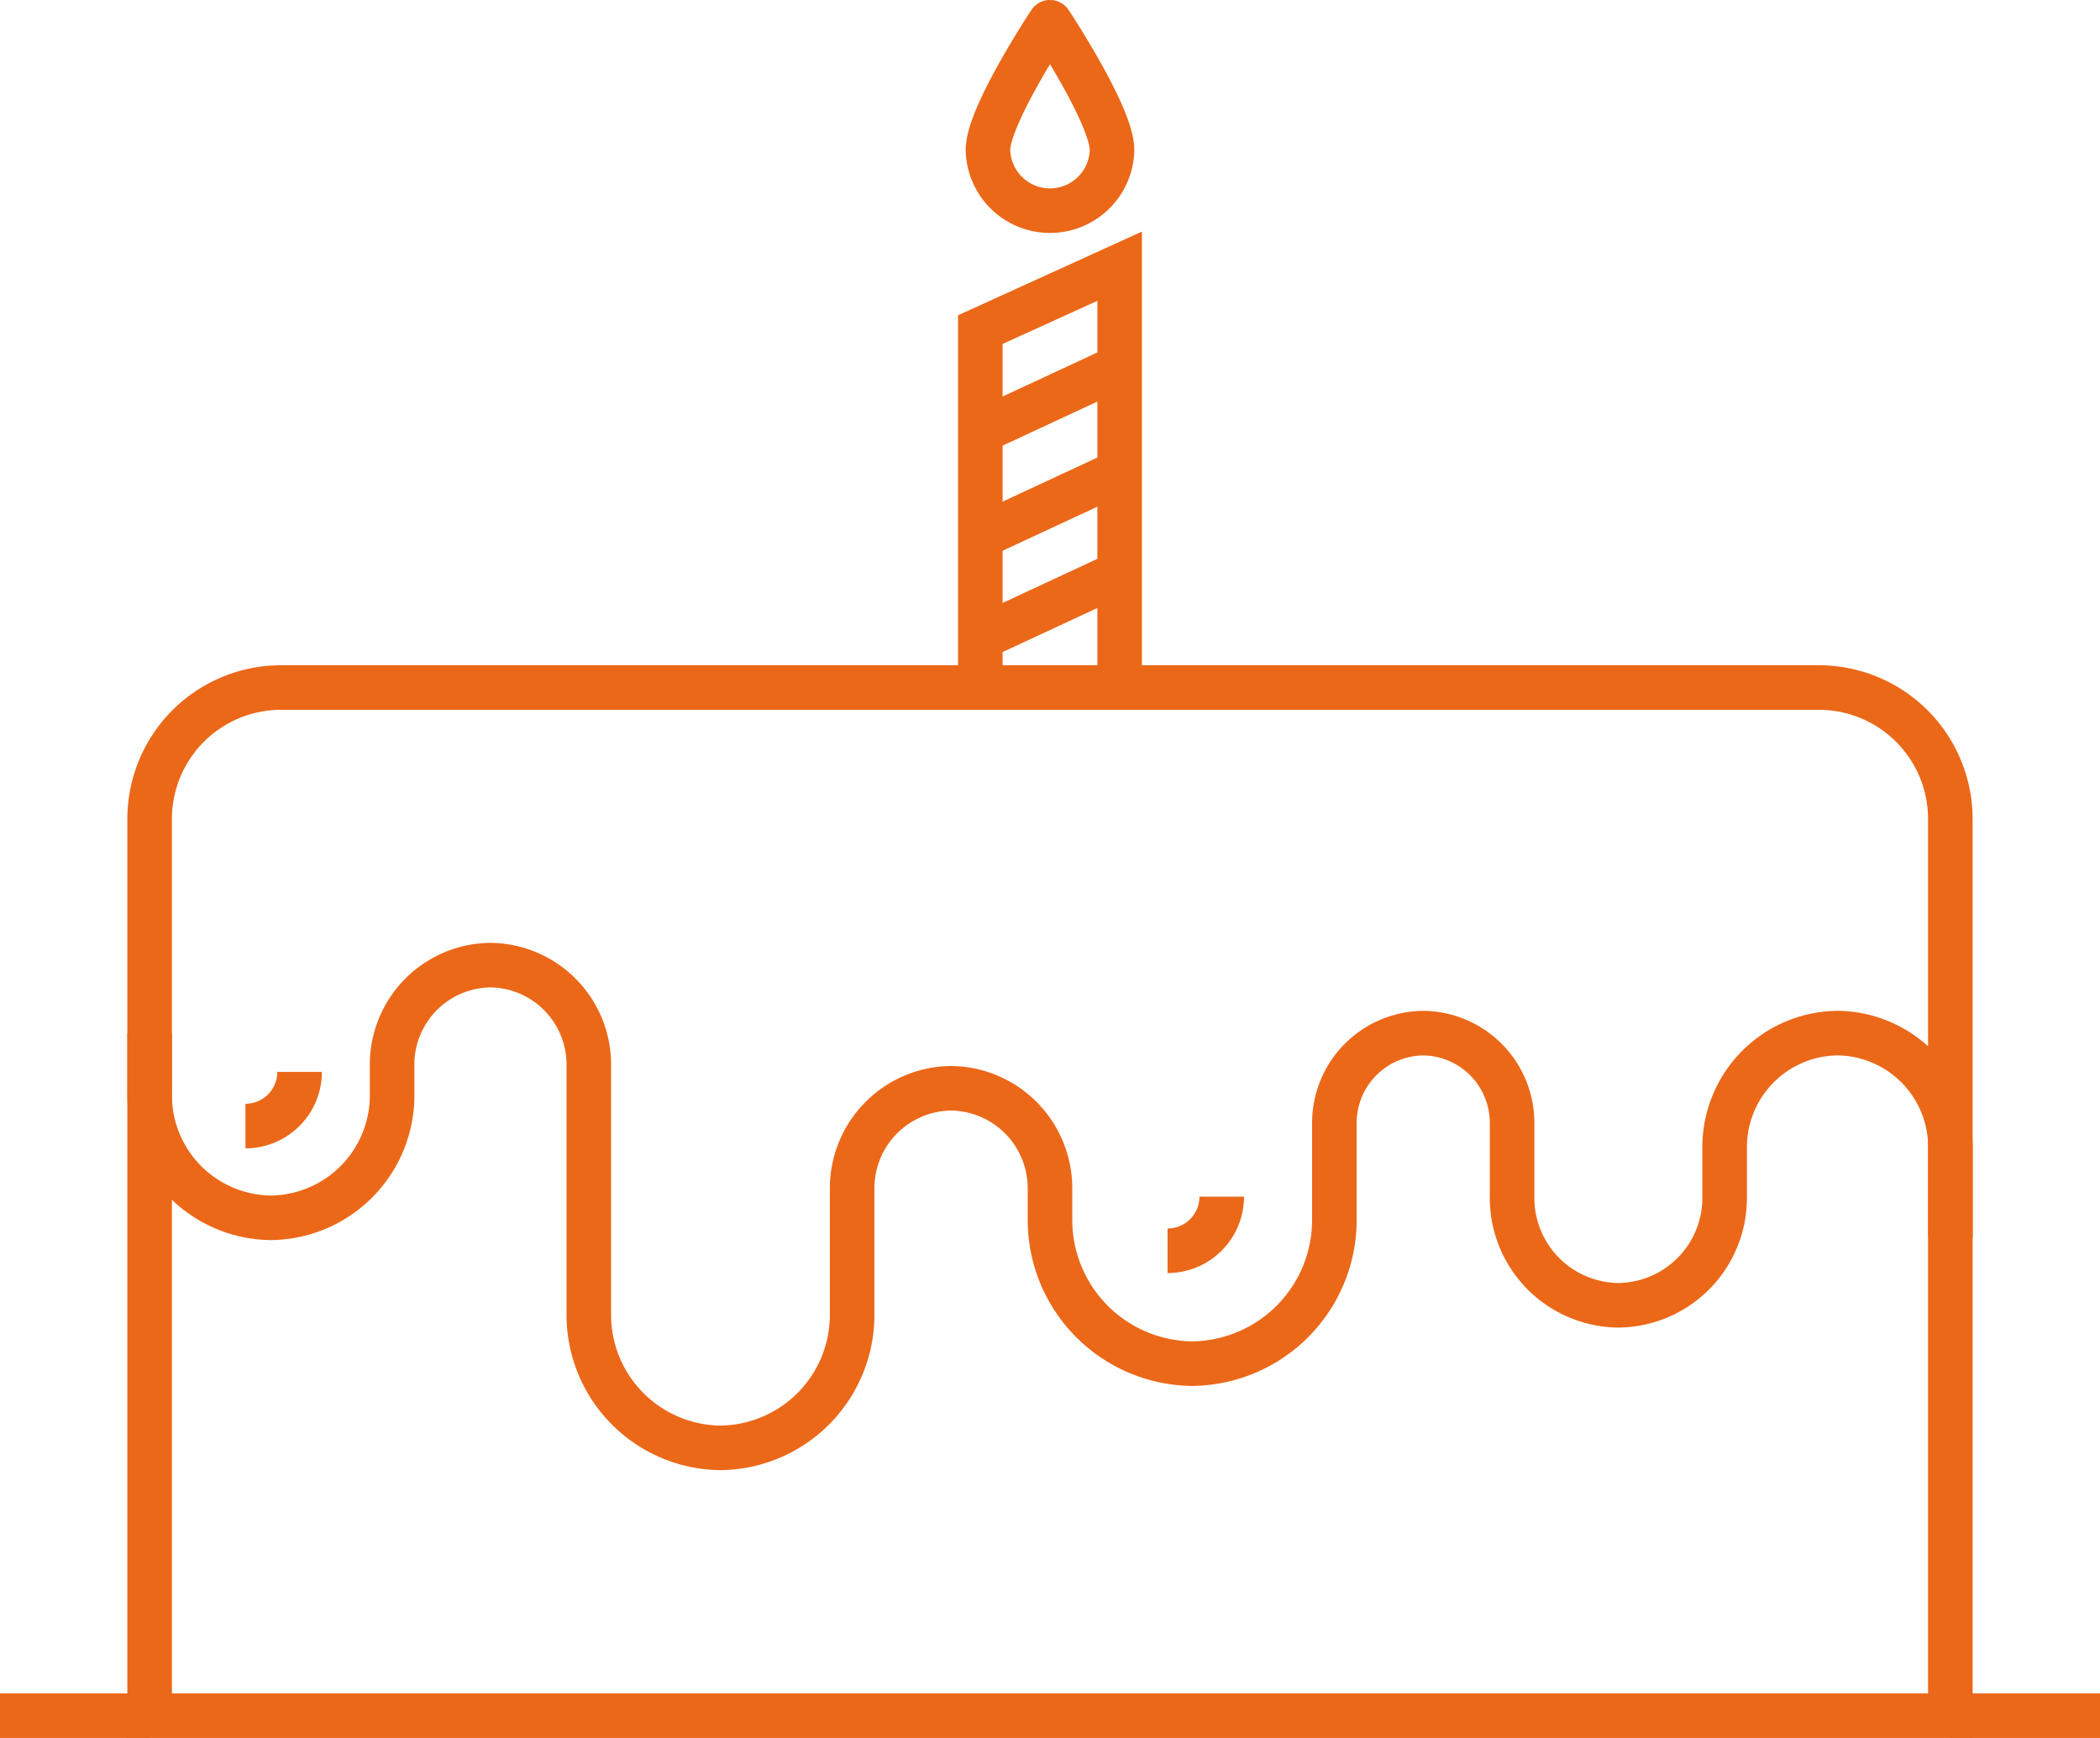
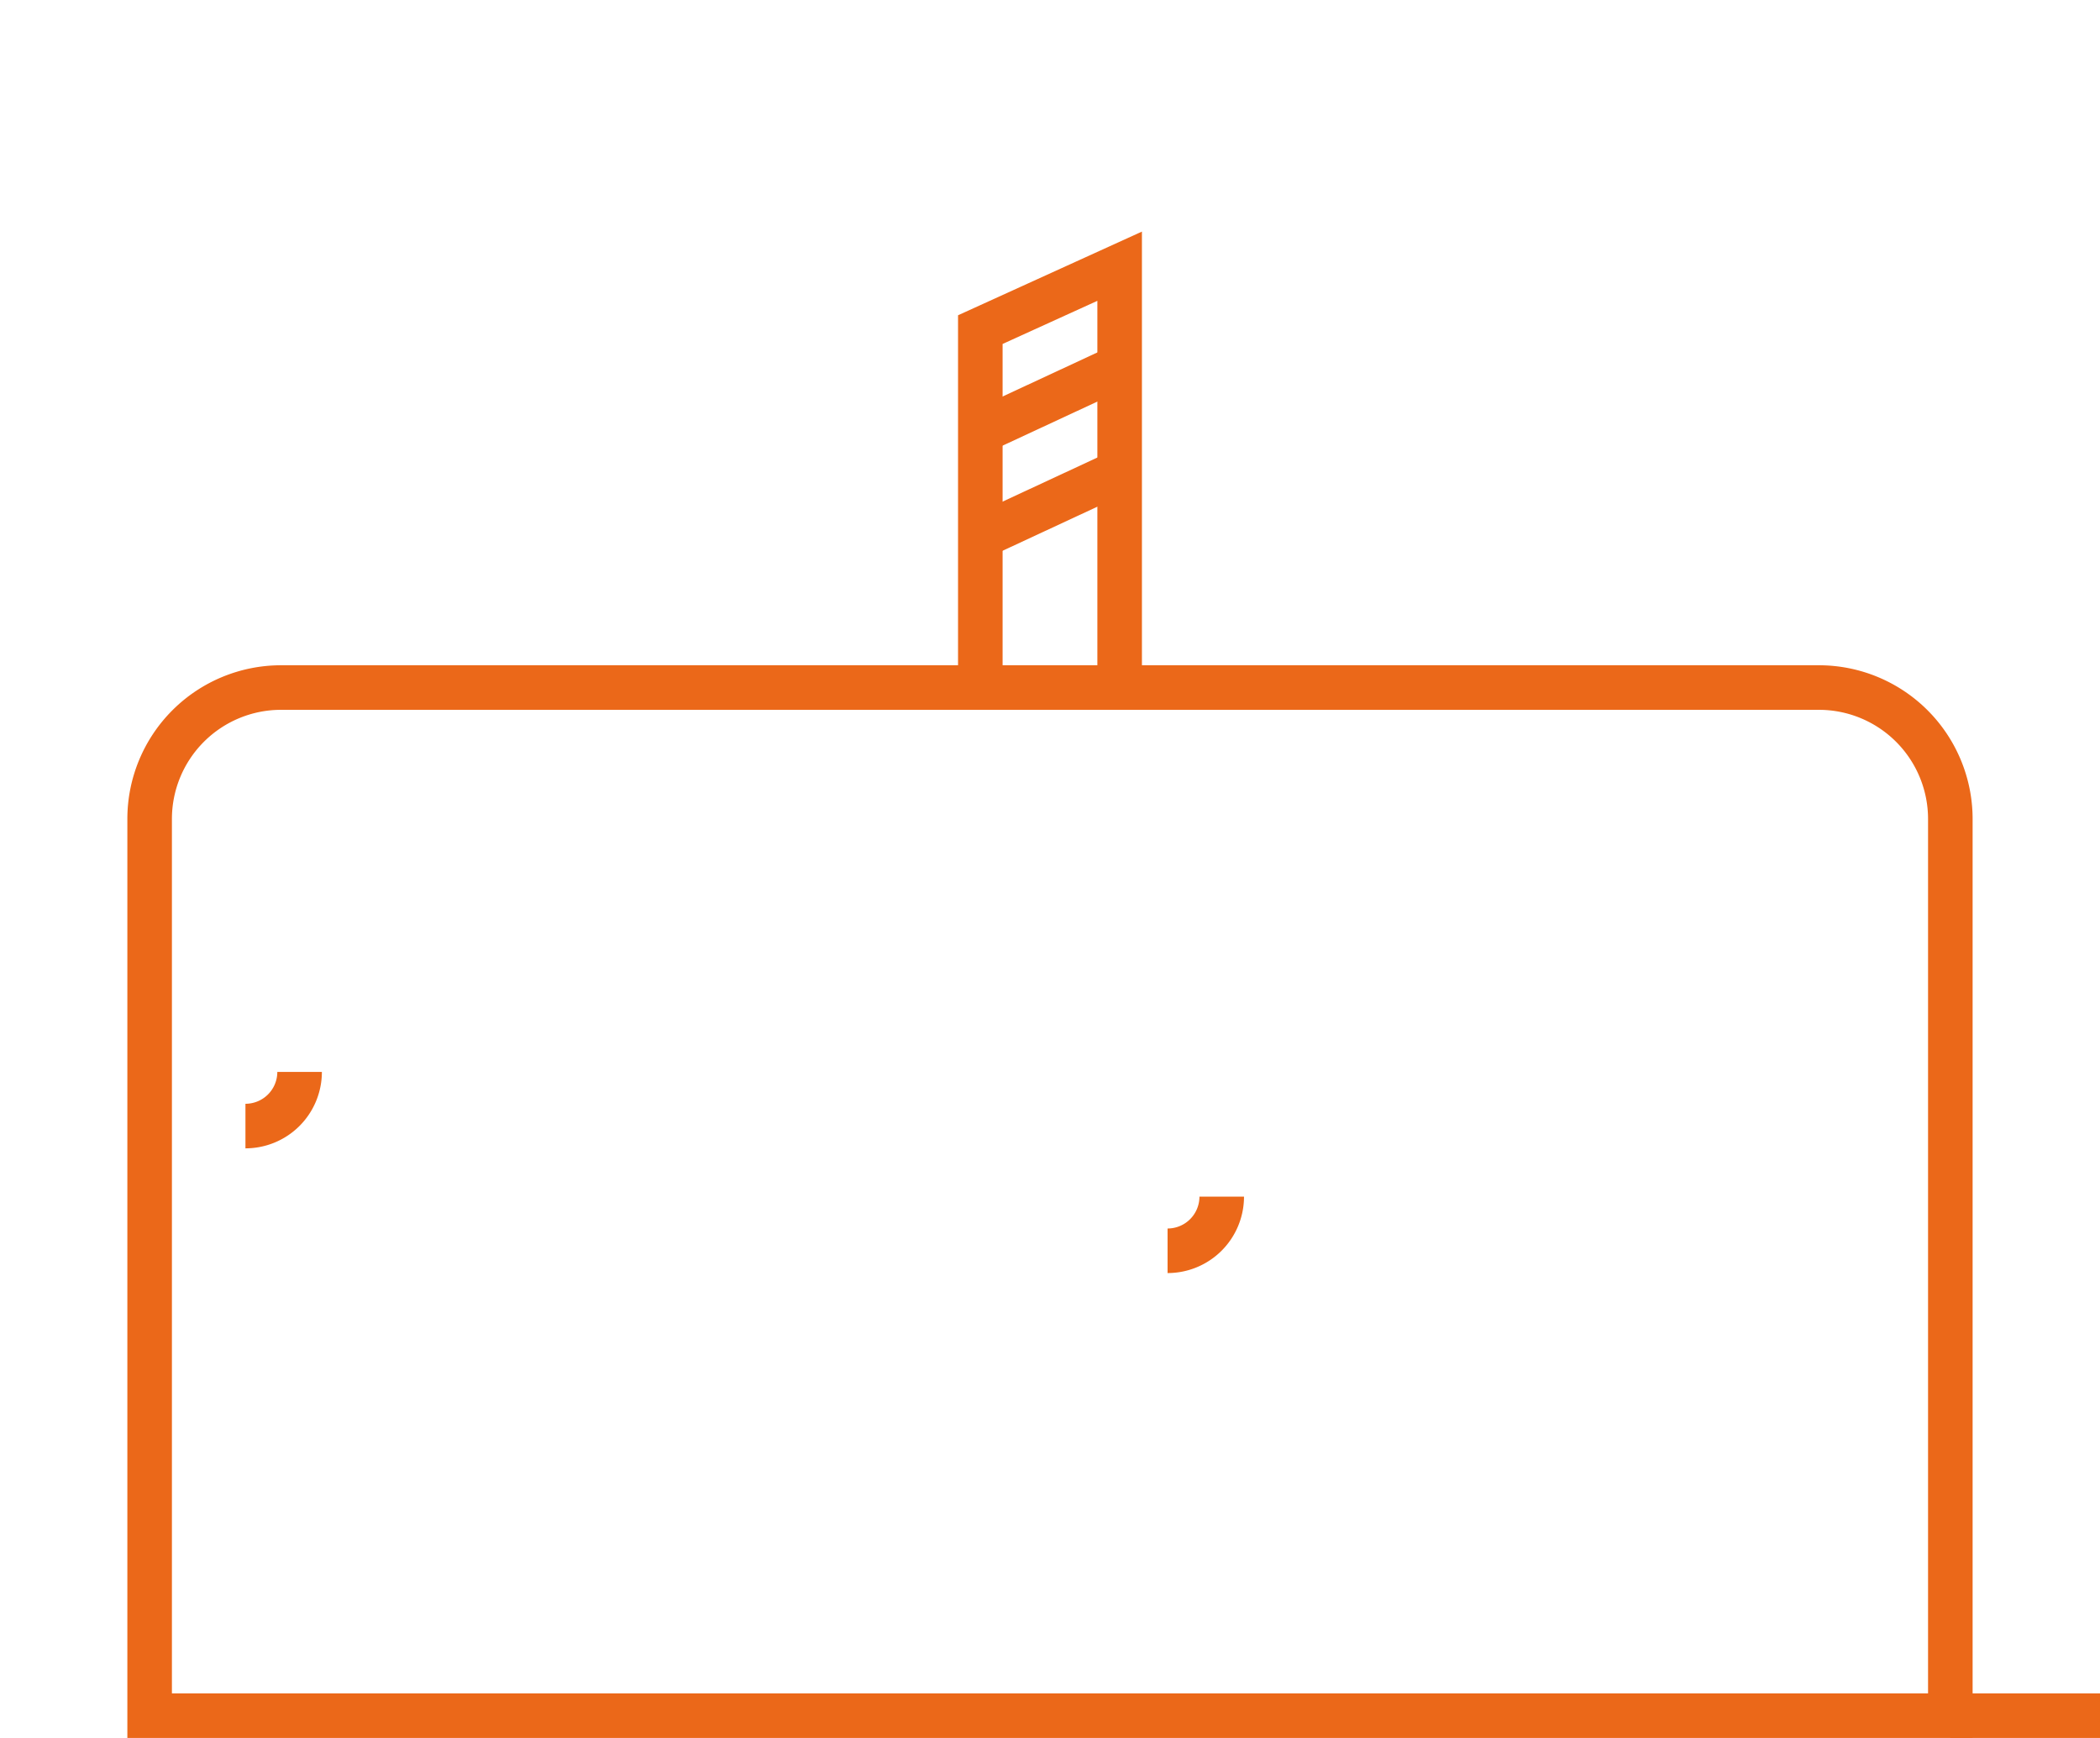
<svg xmlns="http://www.w3.org/2000/svg" width="70.689" height="58.5" viewBox="0 0 70.689 58.5">
  <g id="Group_490" data-name="Group 490" transform="translate(-1203.999 -4918.25)">
    <g id="Group_489" data-name="Group 489" transform="translate(1203.999 4919)">
      <path id="Rectangle_83" data-name="Rectangle 83" d="M4.425,0H56.189a4.425,4.425,0,0,1,4.425,4.425V34.607a0,0,0,0,1,0,0H0a0,0,0,0,1,0,0V4.425A4.425,4.425,0,0,1,4.425,0Z" transform="translate(5.037 22.393)" fill="none" stroke="#eb6819" stroke-width="1.5" />
-       <path id="Path_375" data-name="Path 375" d="M409.716,423.733v2.049a4.125,4.125,0,0,0,4.081,4.167h0a4.124,4.124,0,0,0,4.081-4.167v-.958a3.346,3.346,0,0,1,3.31-3.38h0a3.347,3.347,0,0,1,3.311,3.38v8.343a4.479,4.479,0,0,0,4.432,4.526h0a4.479,4.479,0,0,0,4.432-4.526v-4.178a3.366,3.366,0,0,1,3.33-3.4h0a3.366,3.366,0,0,1,3.33,3.4v.981a4.838,4.838,0,0,0,4.787,4.888h0a4.838,4.838,0,0,0,4.786-4.888v-3.183a3.023,3.023,0,0,1,2.991-3.054h0a3.023,3.023,0,0,1,2.991,3.054v2.453a3.616,3.616,0,0,0,3.577,3.654h0a3.616,3.616,0,0,0,3.578-3.654v-1.628a3.84,3.84,0,0,1,3.8-3.88h0a3.84,3.84,0,0,1,3.8,3.88V430.6" transform="translate(-404.679 -389.707)" fill="none" stroke="#eb6819" stroke-width="1.5" />
      <path id="Path_376" data-name="Path 376" d="M433.562,415.341V403.293l4.69-2.134v14.181" transform="translate(-400.563 -392.948)" fill="none" stroke="#eb6819" stroke-width="1.5" />
      <line id="Line_164" data-name="Line 164" y1="2.181" x2="4.69" transform="translate(33 11.591)" fill="none" stroke="#eb6819" stroke-width="1.5" />
      <line id="Line_165" data-name="Line 165" y1="2.181" x2="4.69" transform="translate(33 15.129)" fill="none" stroke="#eb6819" stroke-width="1.5" />
-       <line id="Line_166" data-name="Line 166" y1="2.181" x2="4.69" transform="translate(33 18.539)" fill="none" stroke="#eb6819" stroke-width="1.5" />
-       <path id="Path_377" data-name="Path 377" d="M437.953,398.612a2.089,2.089,0,0,1-4.177,0c0-1.153,2.089-4.3,2.089-4.3S437.953,397.459,437.953,398.612Z" transform="translate(-400.52 -394.314)" fill="none" stroke="#eb6819" stroke-linejoin="round" stroke-width="1.5" />
-       <line id="Line_167" data-name="Line 167" x2="5.037" transform="translate(0 57)" fill="none" stroke="#eb6819" stroke-linejoin="round" stroke-width="1.5" />
      <line id="Line_168" data-name="Line 168" x2="5.037" transform="translate(65.652 57)" fill="none" stroke="#eb6819" stroke-linejoin="round" stroke-width="1.5" />
      <path id="Path_378" data-name="Path 378" d="M414.227,424.321a1.823,1.823,0,0,1-1.823,1.822" transform="translate(-404.142 -388.989)" fill="none" stroke="#eb6819" stroke-linejoin="round" stroke-width="1.5" />
      <path id="Path_379" data-name="Path 379" d="M440.715,427.886a1.823,1.823,0,0,1-1.823,1.822" transform="translate(-399.59 -388.356)" fill="none" stroke="#eb6819" stroke-linejoin="round" stroke-width="1.5" />
    </g>
  </g>
</svg>